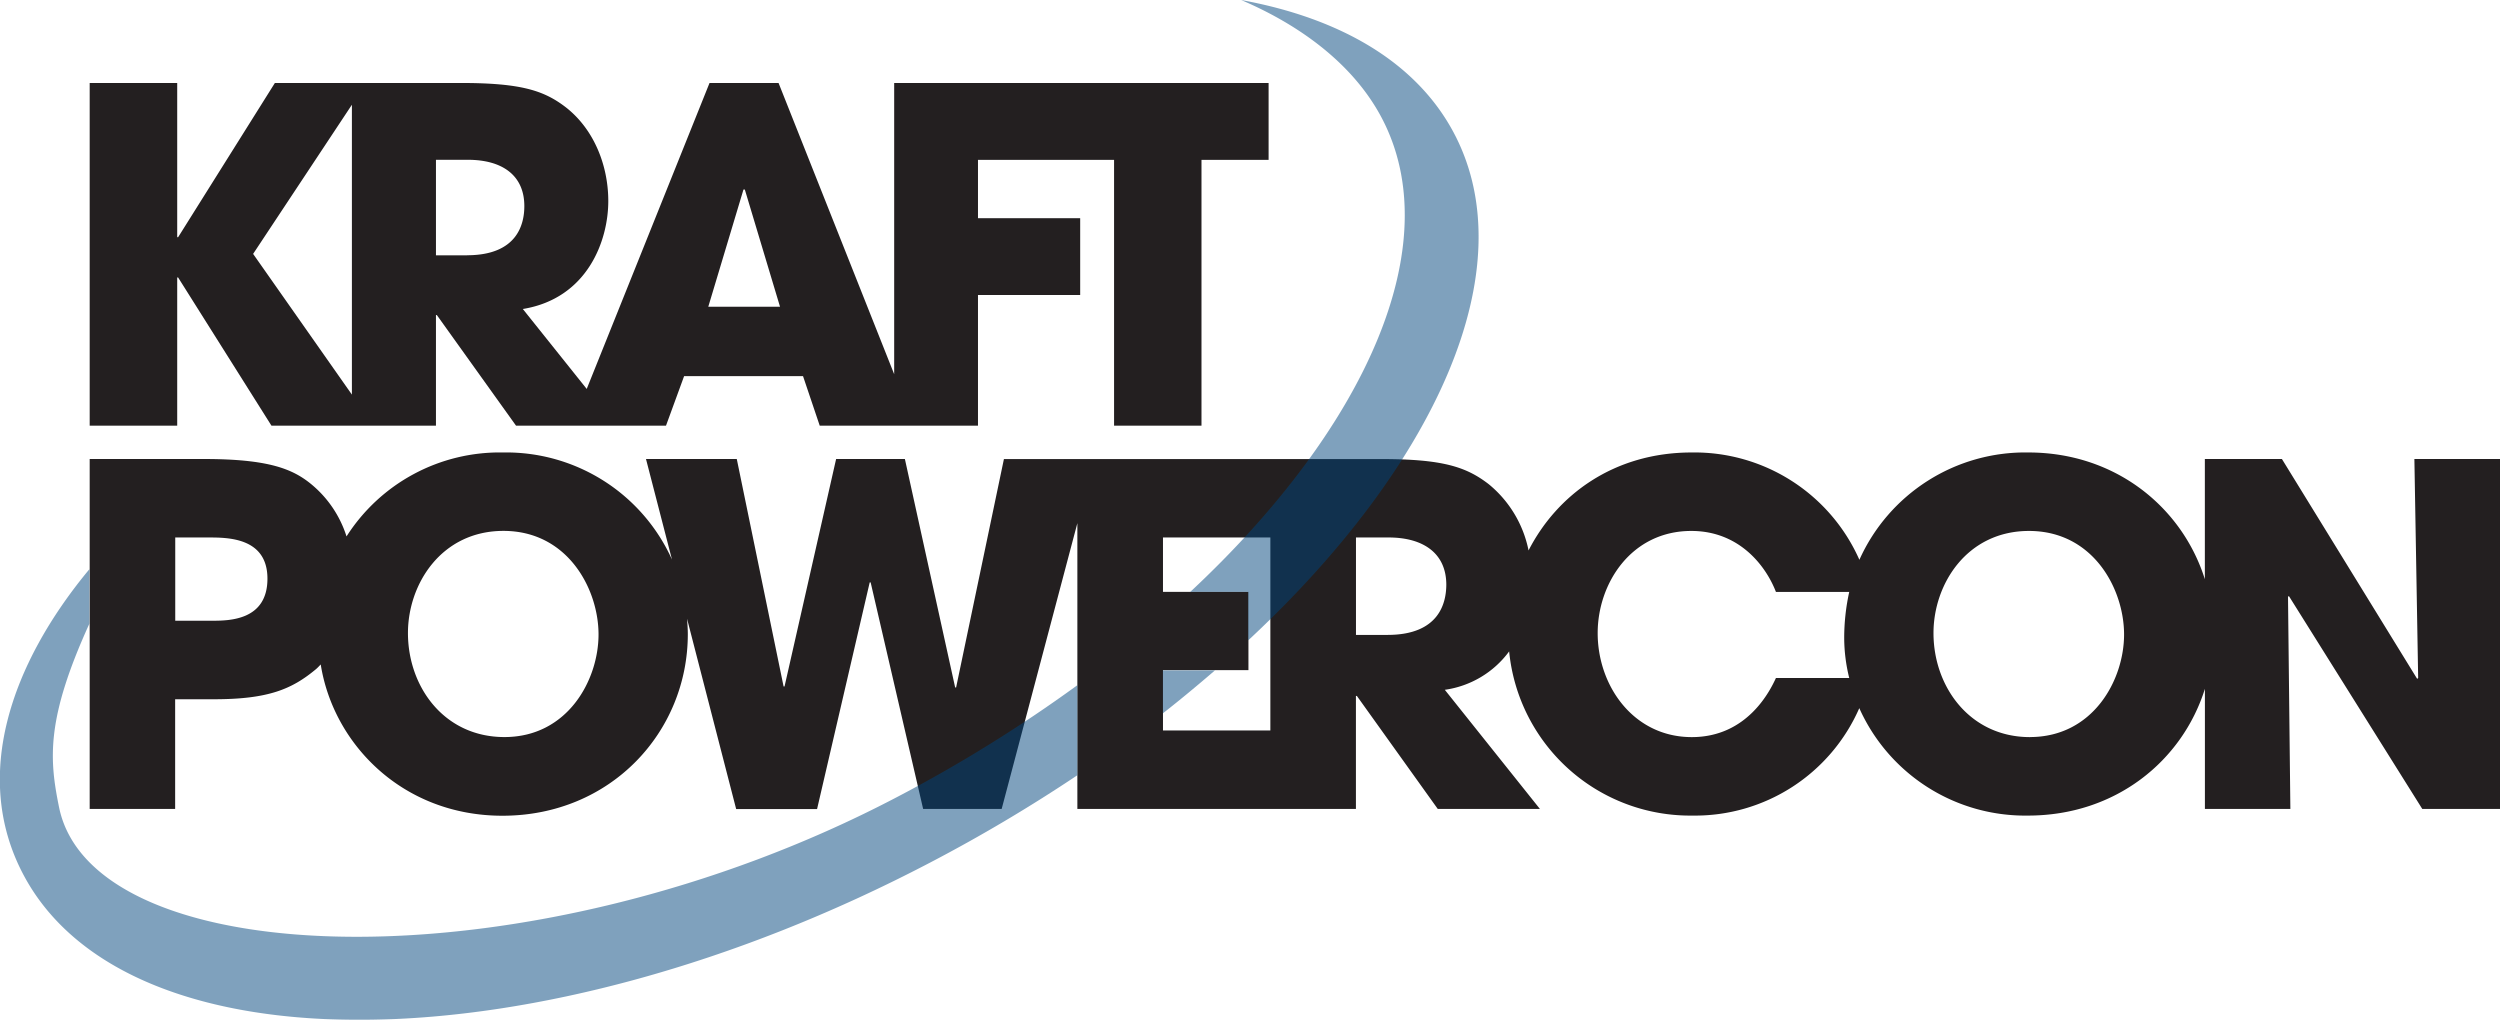
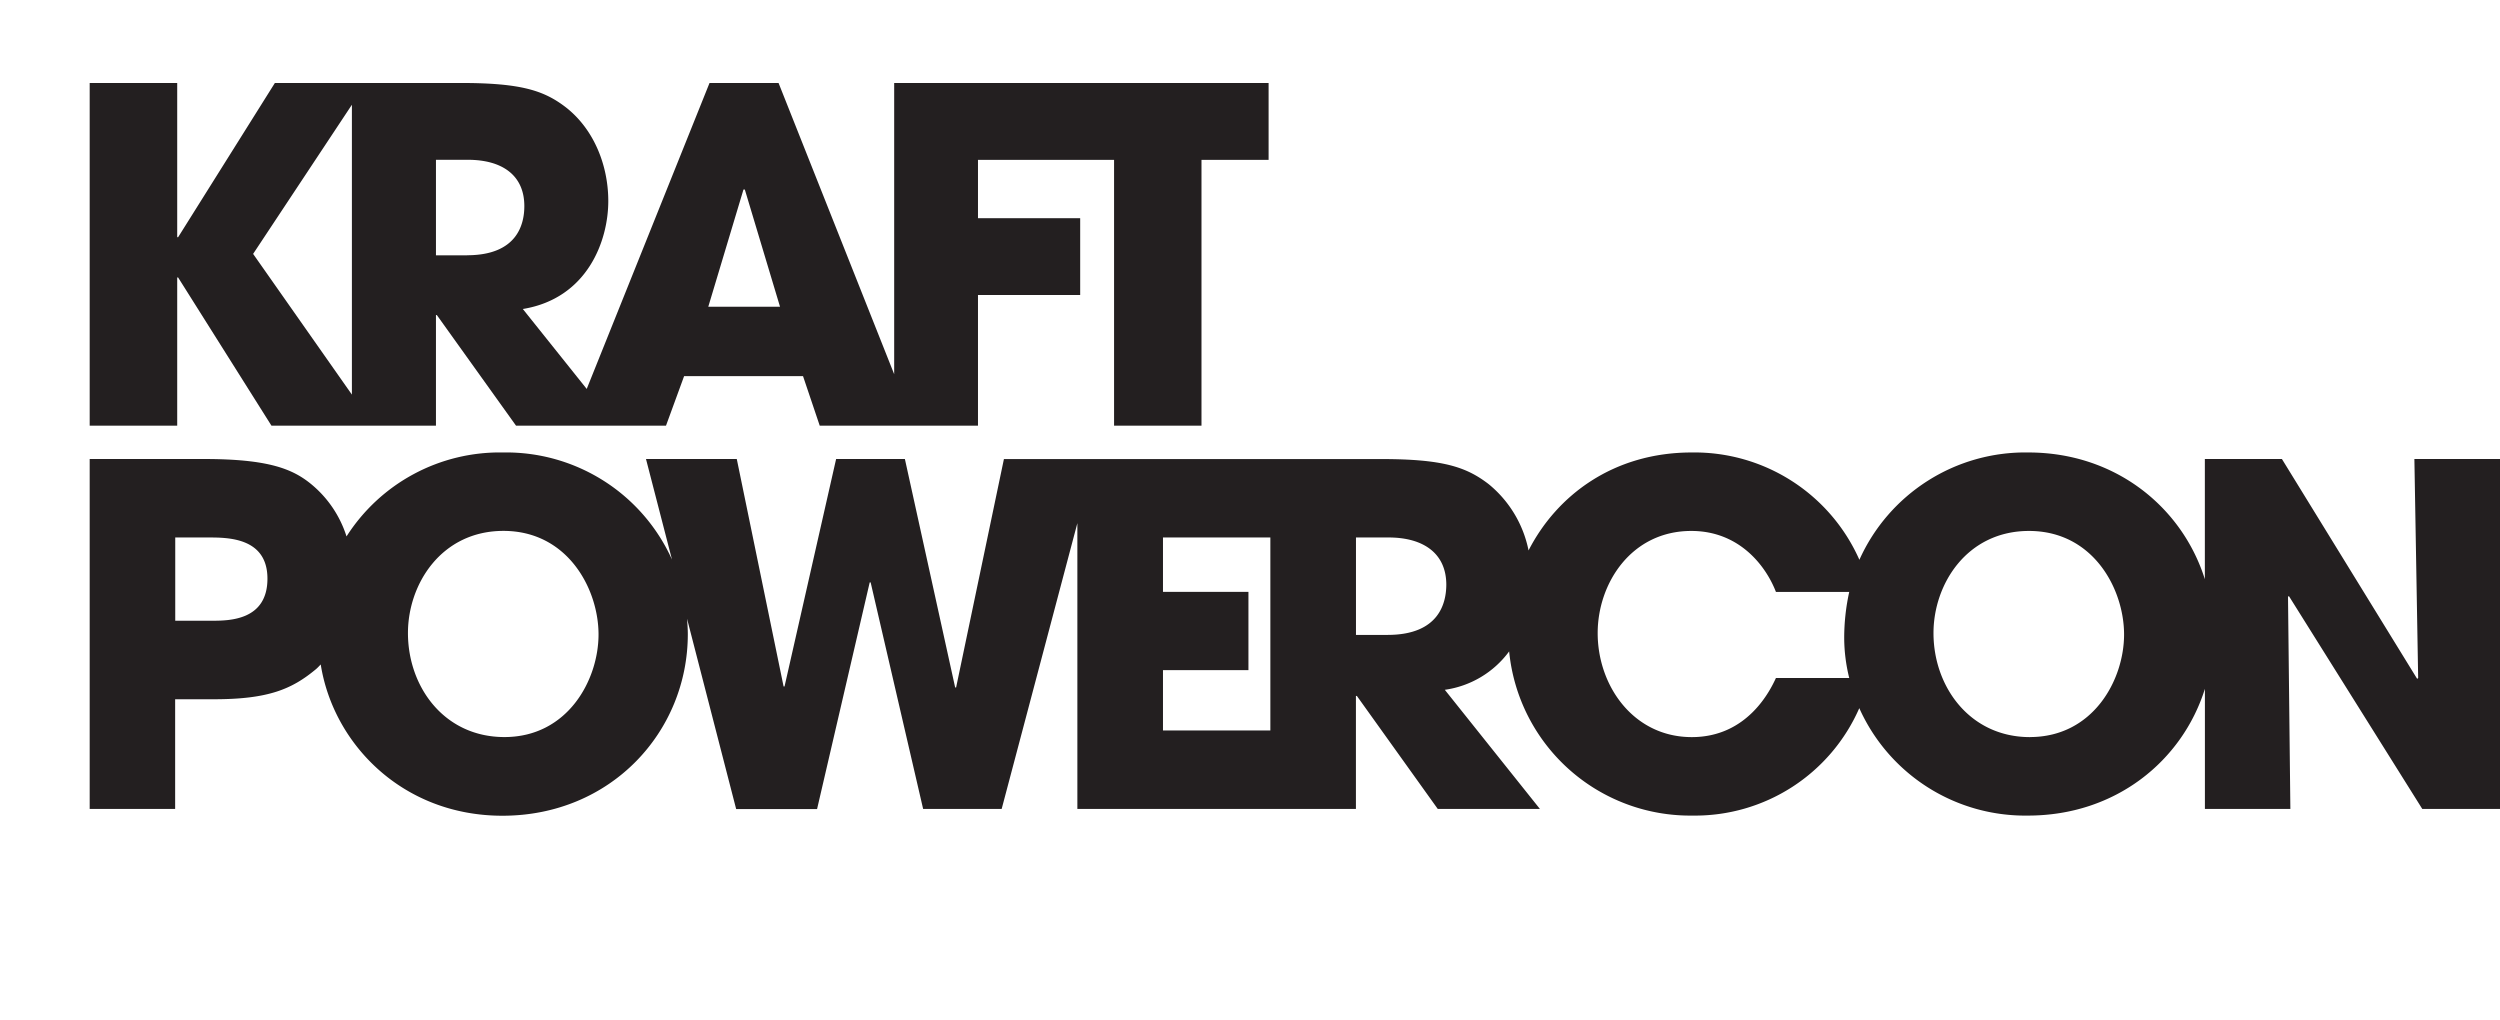
<svg xmlns="http://www.w3.org/2000/svg" id="Lager_1" width="663.08" height="71.57mm" data-name="Lager 1" viewBox="0 0 497.3 202.86">
  <defs>
    <style>.cls-1{fill:#231f20}.cls-2{opacity:.5}.cls-3{fill:#00447c}</style>
  </defs>
  <path d="M177.87 16.5v57.93l-23-57.93h-13.73l-24.43 60.86L104 61.46c12.9-2.12 17-13.63 17-21.46 0-7-2.77-14.19-8.38-18.61-4.42-3.42-9-4.89-21-4.89H54.68L35.43 47.18h-.18V16.5H17.84v68.17h17.41V55.19h.18L54 84.67h32.72v-22h.18l15.75 22h29.83l3.6-9.85h23.66l3.32 9.85h31.48v-26h20.33V43.4h-20.33V31.8h27.07v52.87H239V31.8h13.35V16.5Zm-127.52 34L70 20.83v57.66Zm42.54.28h-6.17v-19h6.35c6.72 0 11.23 3 11.23 9.21 0 3.34-1.19 9.78-11.41 9.78Zm48 10.23 7-23.31h.27l7 23.31ZM480.27 91.3l.75 43.55-.19.19-26.91-43.74h-15.33v23.91C434.07 100.86 420.78 90 403.49 90a36.16 36.16 0 0 0-33.62 21.35A35.88 35.88 0 0 0 336.51 90c-15.5 0-26.81 8.47-32.45 19.49a22.8 22.8 0 0 0-7.92-13.18c-4.51-3.48-9.22-5-21.44-5h-75l-9.51 45.43H190L180 91.3h-13.68l-10.26 45.24h-.19l-9.31-45.24H128.5l5.17 20A36.18 36.18 0 0 0 100.06 90a36.15 36.15 0 0 0-31.13 16.7A22.08 22.08 0 0 0 62 96.38c-3.75-3.11-8.56-5.08-21.44-5.08H17.84v69.61h17v-21.82h7.71c10.82 0 15.52-2 20.32-6 .32-.27.62-.61.93-.92 2.52 15.91 16.37 30.09 36.14 30.09 21.64 0 36.88-16.75 36.88-36.12 0-1-.07-2-.15-3.06l9.77 37.86h16.09L173 115.85h.19l10.44 45.06h15.62l15.06-56.85v56.85h55.41v-22.48h.19L286 160.91h20.32l-18.92-23.7a19.2 19.2 0 0 0 12.8-7.64 36.19 36.19 0 0 0 36.51 32.66 35.67 35.67 0 0 0 33.14-21.37 36.15 36.15 0 0 0 33.56 21.37c17.42 0 30.68-10.86 35.19-25.21v23.89h17l-.47-42.23.19-.1 26.52 42.33h15.46V91.3ZM42.1 123.47h-7.24v-16.56h6.58c3.86 0 11.76 0 11.76 8.19 0 8.37-7.71 8.37-11.1 8.37Zm58.24 23.14c-12 0-19.19-10-19.19-20.69 0-9.79 6.68-20.32 19-20.32 12.79 0 18.91 11.57 18.91 20.6s-6.12 20.41-18.72 20.41Zm131-1.31v-12h17v-15.57h-17v-10.82h21.36v38.39Zm44.69-19h-6.3v-19.39h6.49c6.87 0 11.48 3.11 11.48 9.41-.02 3.39-1.24 9.97-11.7 9.97Zm77.24 8.56c-1.13 2.45-5.64 11.76-16.74 11.76-11.57 0-18.72-10.16-18.72-20.69 0-9.88 6.67-20.32 18.63-20.32 9.59 0 14.85 7 16.83 12.13h14.58a42.66 42.66 0 0 0-1 9.22 33.39 33.39 0 0 0 1 7.9Zm50.53 11.76c-11.95 0-19.19-10-19.19-20.69 0-9.79 6.68-20.32 19-20.32 12.79 0 18.91 11.57 18.91 20.6s-6.14 20.4-18.74 20.4Z" class="cls-1" />
  <g class="cls-2">
-     <path d="M214.3 136.3v17.91a314.17 314.17 0 0 1-29.3 17.38c-78.1 40.88-159.28 41.6-180.22 2.63-10.57-19.66-2.6-42.21 13-61v10.84c-8.65 19-8 26.94-6 36.67 7 33.05 93.85 35.93 166.42-2.06a286.49 286.49 0 0 0 36.1-22.37ZM231.32 133.35v8.54c3.6-2.81 7-5.66 10.36-8.54ZM289.29 26.61C281.9 12.5 266.82 3.65 246.9 0c13 5.56 22.84 13.66 28 23.54 13.16 25.16-3.16 61.56-38.13 94.19h11.52v9.65c37.55-35 55.06-73.92 41-100.77Z" class="cls-3" />
-   </g>
+     </g>
</svg>